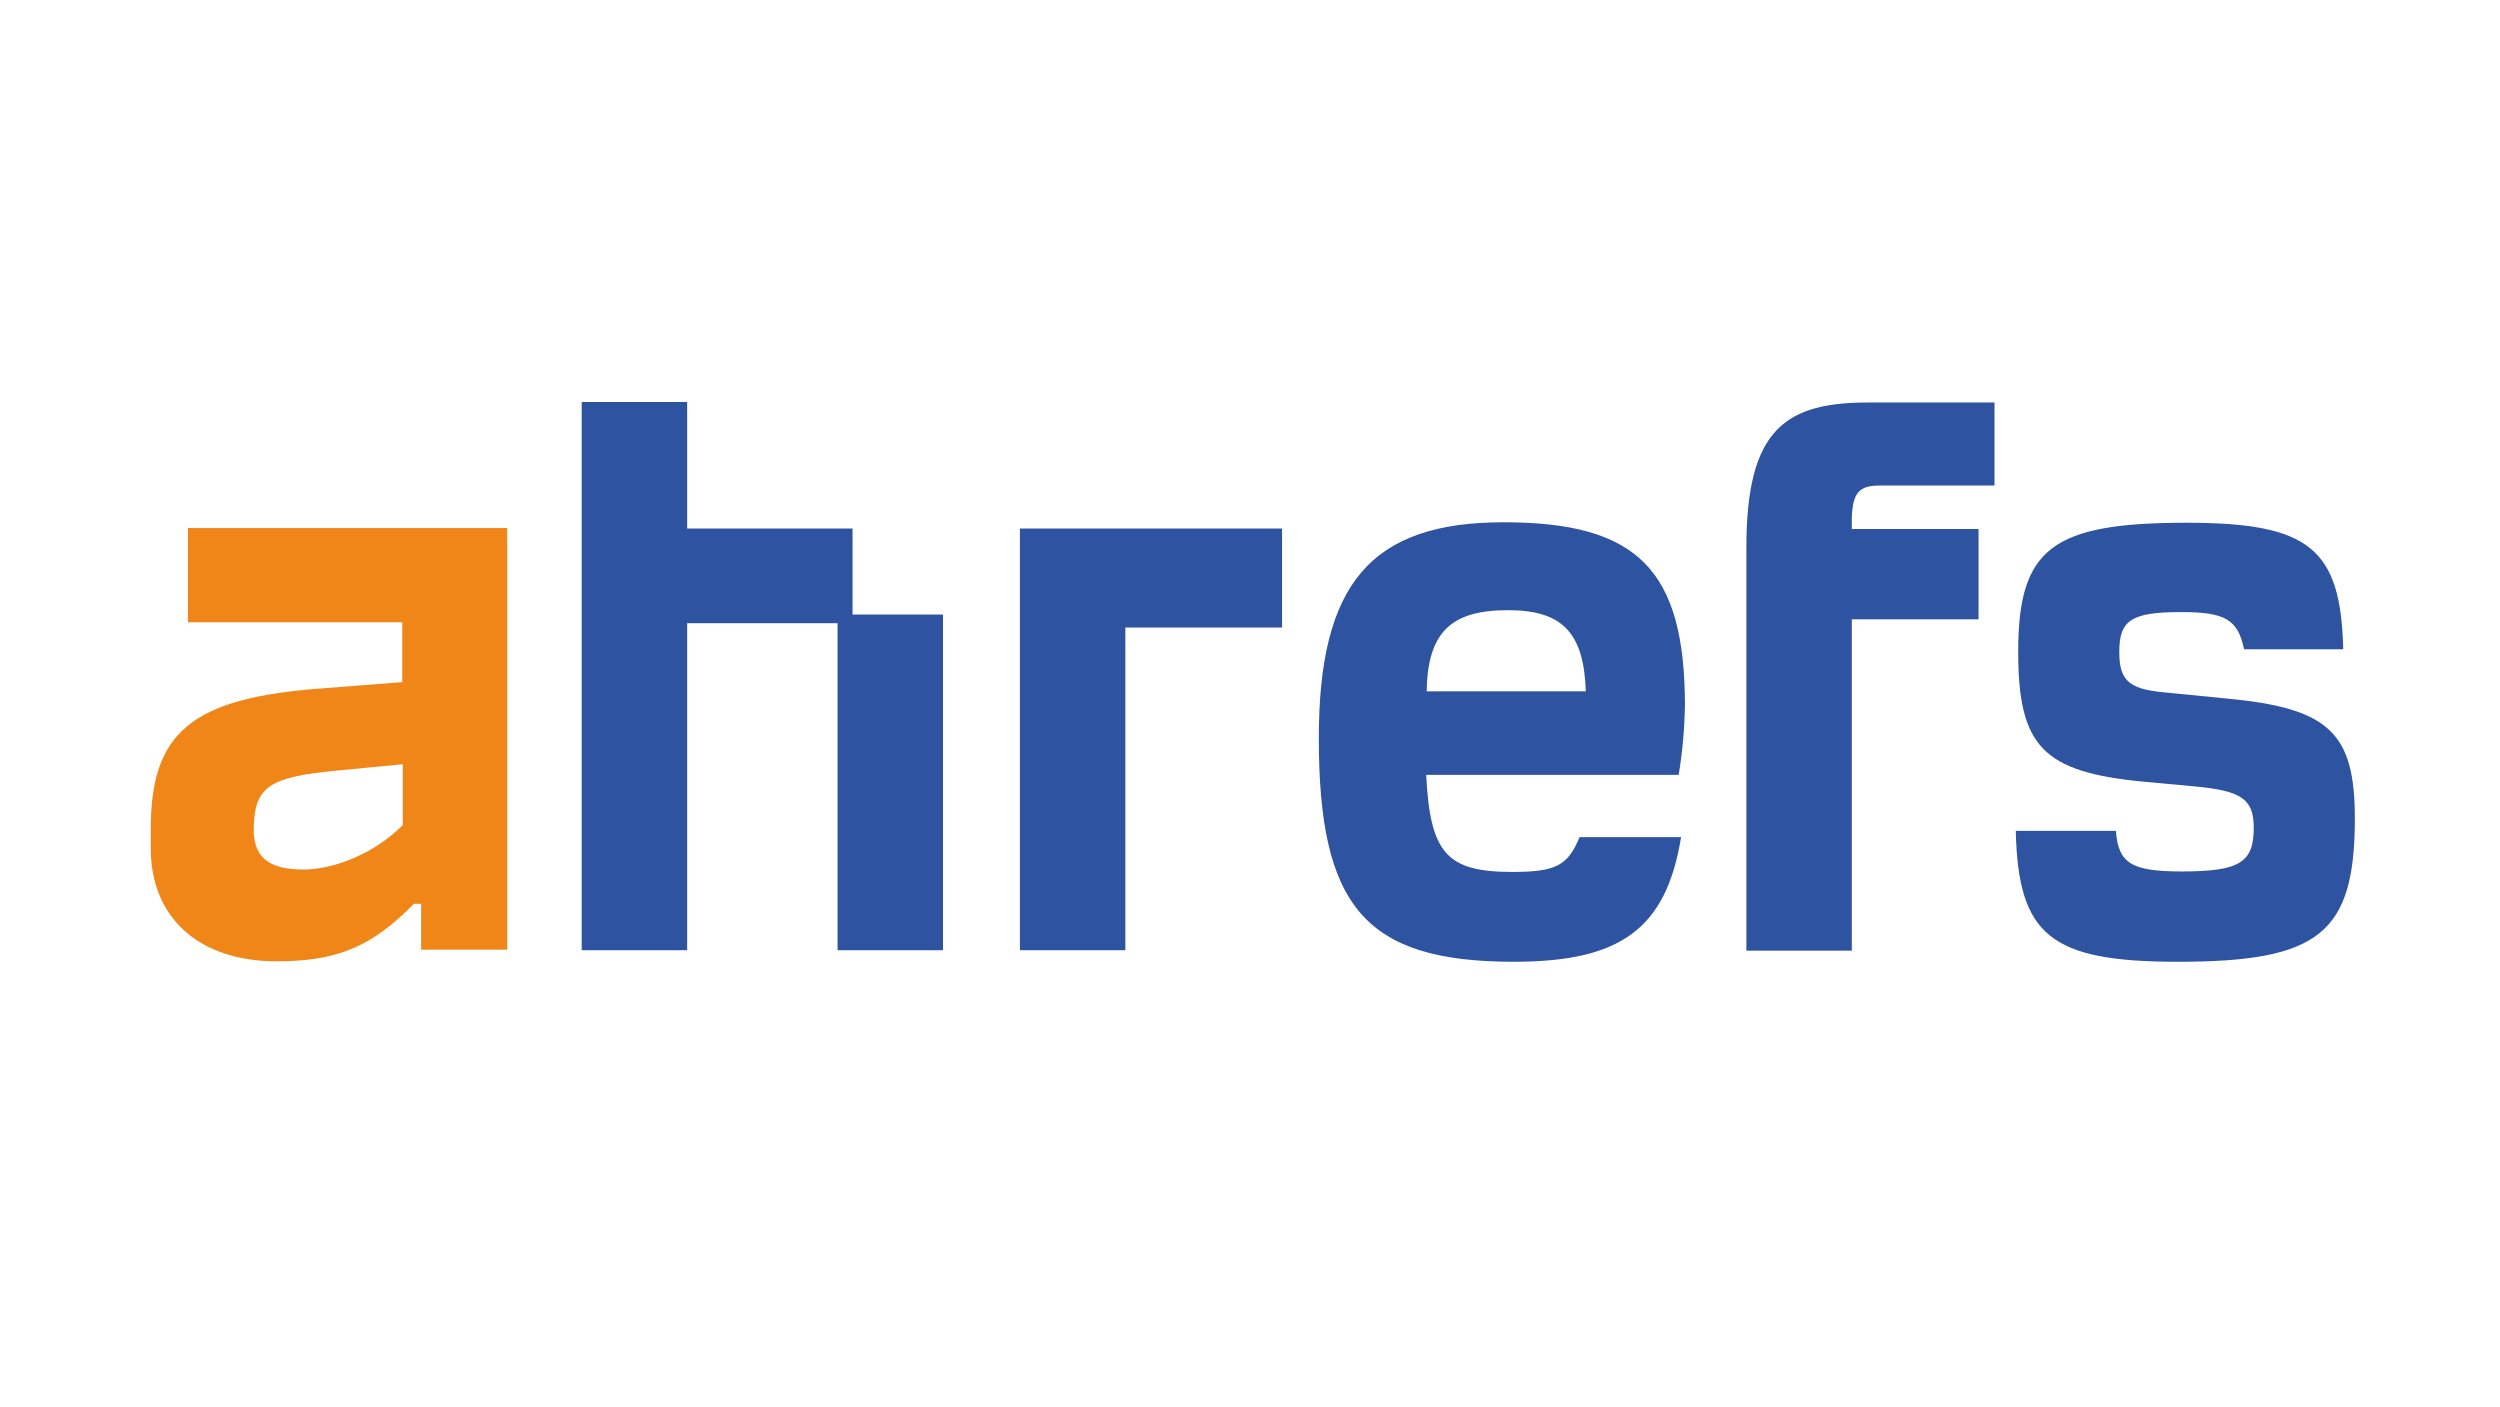
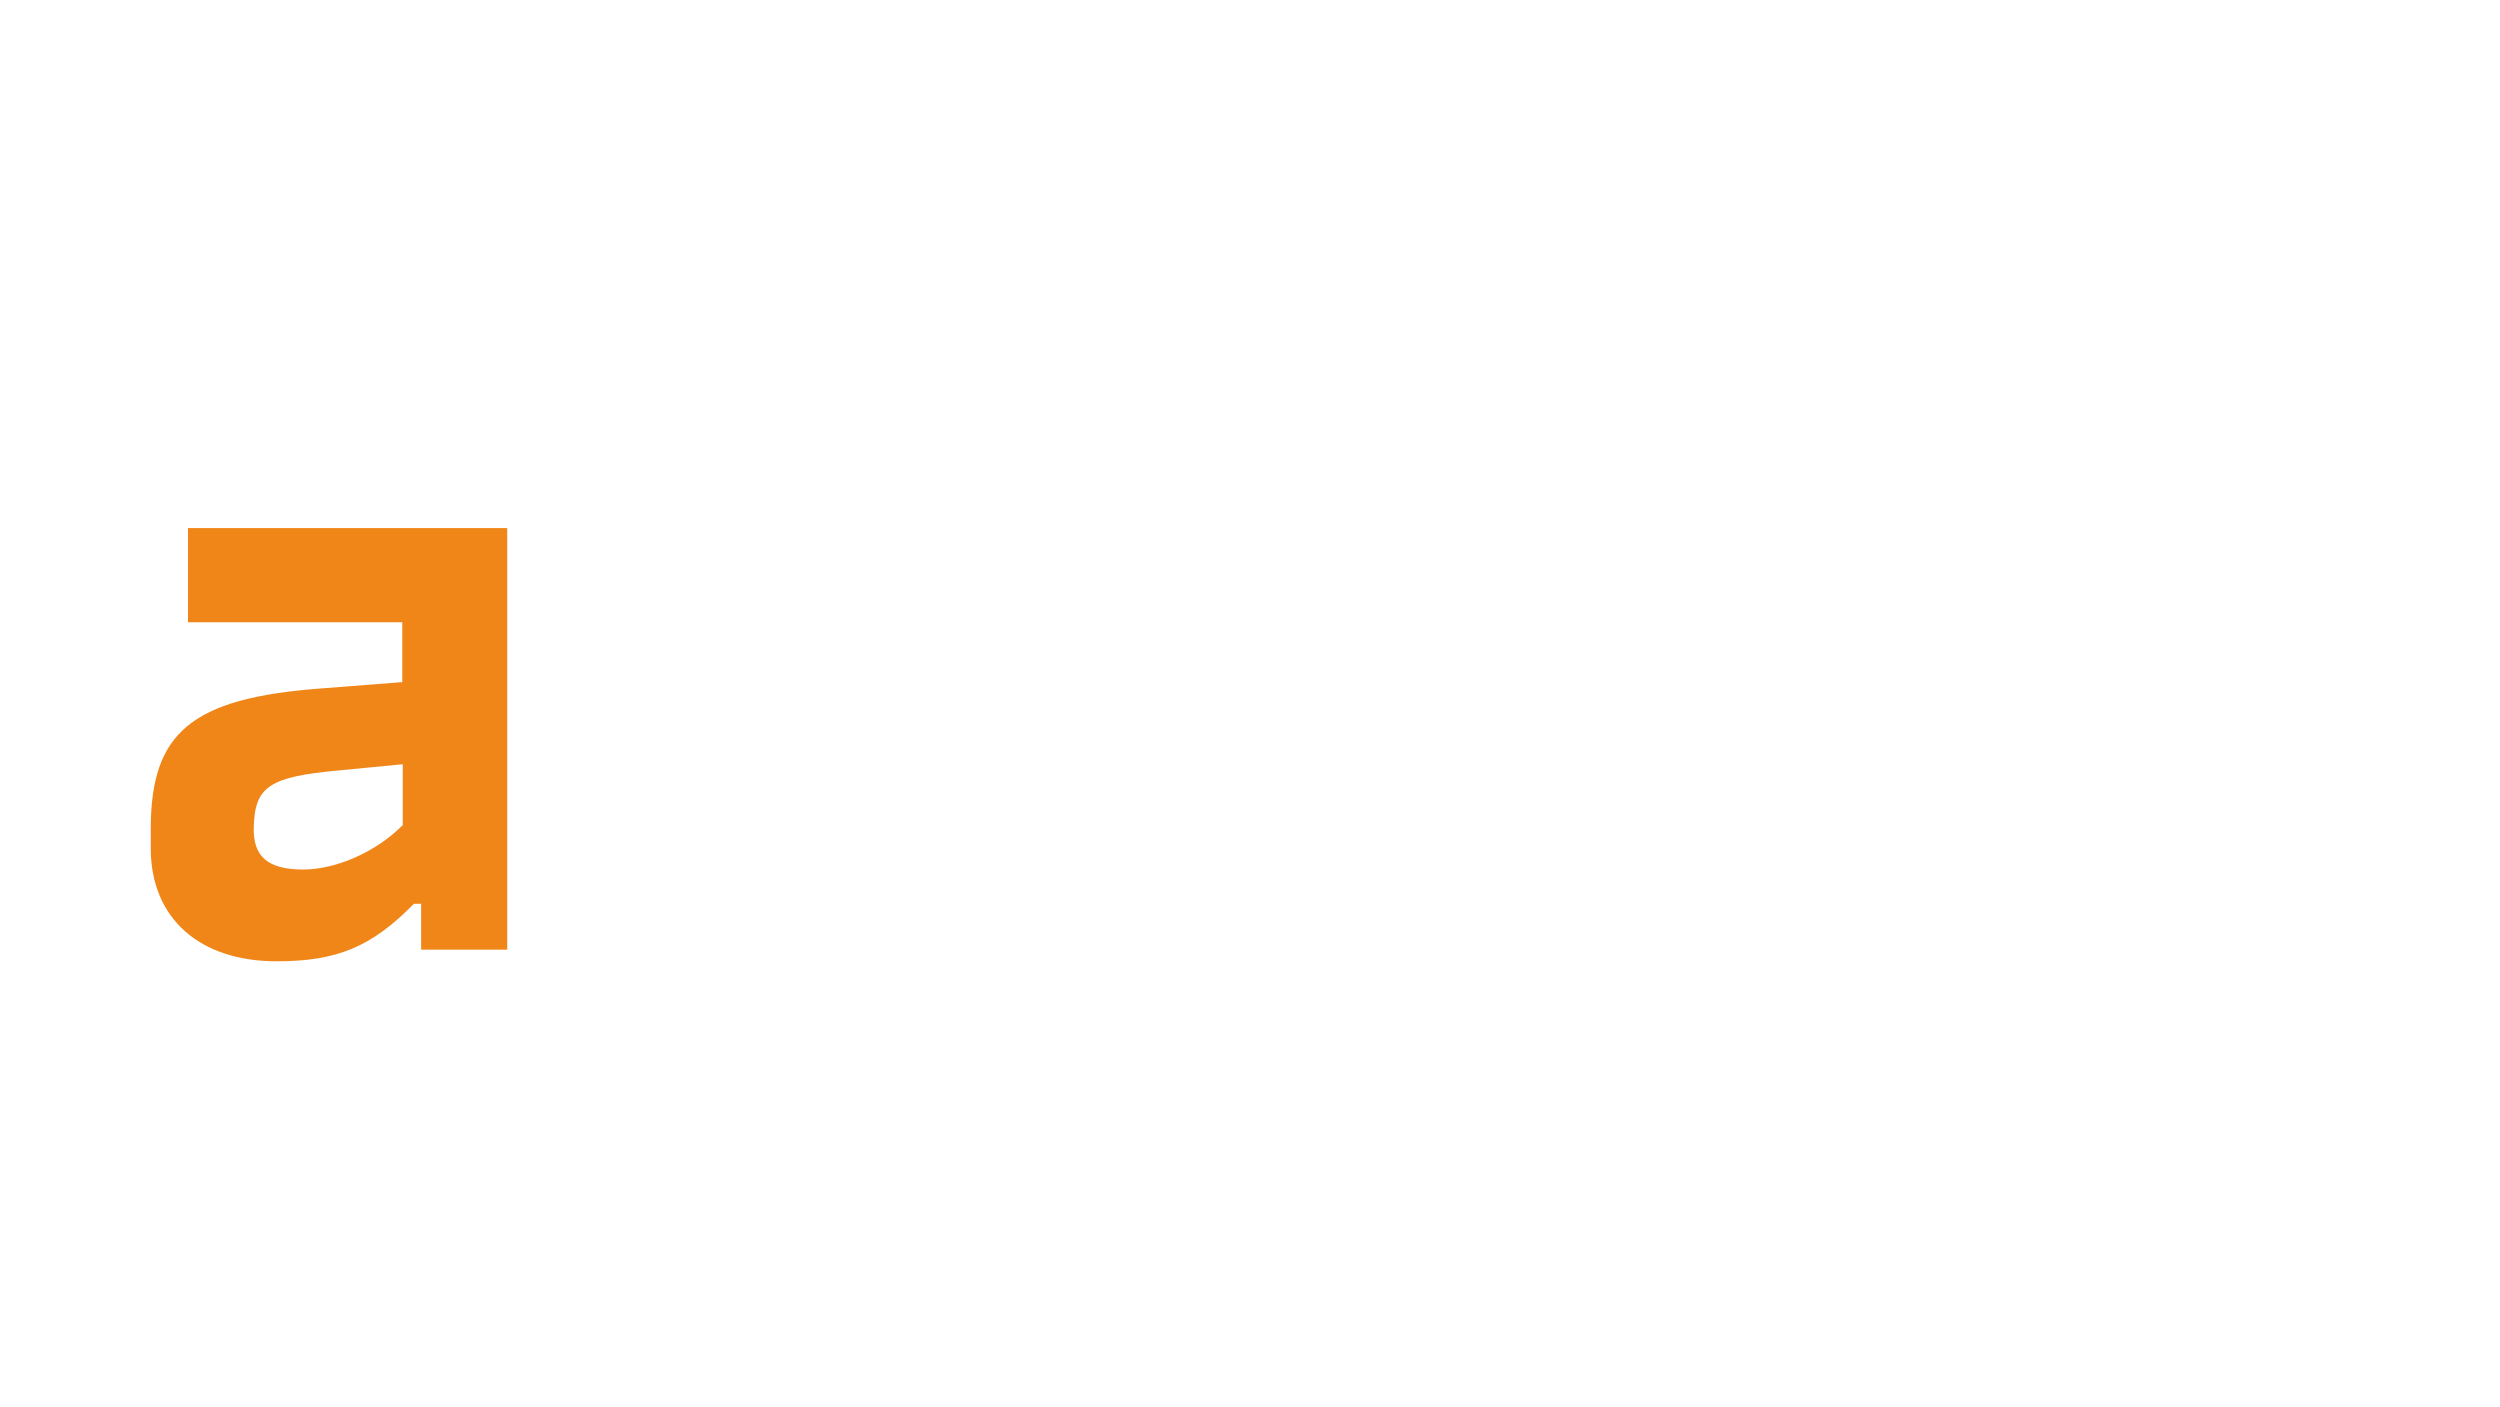
<svg xmlns="http://www.w3.org/2000/svg" width="199" height="112" viewBox="0 0 199 112" fill="none">
  <path d="M14.964 49.531H32.02V54.298L25.59 54.797C15.234 55.566 12 58.296 12 65.985V67.523C12 73.135 15.927 76.519 22.01 76.519C26.784 76.519 29.556 75.404 32.944 71.944H33.522V75.596H40.374V42.034H14.964V49.531ZM32.02 65.716C29.902 67.83 26.745 69.214 24.128 69.214C21.317 69.214 20.123 68.176 20.201 65.831C20.277 62.602 21.471 61.833 26.899 61.333L32.059 60.833V65.716H32.02Z" fill="#F18618" />
-   <path fill-rule="evenodd" clip-rule="evenodd" d="M54.697 42.072H67.864V48.916H75.063V75.634H66.67V49.608H54.697V75.634H46.304V32H54.697V42.072ZM177.281 55.605L172.199 55.105C169.388 54.836 168.695 54.106 168.695 51.876C168.695 49.338 169.696 48.723 173.623 48.723C177.127 48.723 178.128 49.3 178.628 51.684H186.521C186.328 43.649 183.826 41.611 174.047 41.611C163.344 41.611 160.649 43.649 160.649 51.876C160.649 59.411 162.612 61.448 170.582 62.217L174.74 62.602C178.474 62.948 179.398 63.64 179.398 65.908C179.398 68.638 178.282 69.368 173.7 69.368C169.696 69.368 168.618 68.753 168.426 66.139H160.456C160.649 74.443 163.19 76.557 173.354 76.557C184.634 76.557 187.445 74.289 187.445 65.139C187.445 58.334 185.404 56.374 177.281 55.605ZM134.122 56.22C134.122 45.379 130.388 41.573 119.685 41.573C109.097 41.573 104.978 46.494 104.978 58.757C104.978 72.136 108.635 76.557 120.493 76.557C129.002 76.557 132.621 73.943 133.814 66.638H125.729C124.805 68.907 123.843 69.406 120.378 69.406C115.18 69.406 113.833 67.946 113.525 61.679H133.622C133.93 59.834 134.084 58.027 134.122 56.22ZM113.563 55.028C113.64 50.3 115.527 48.57 120.031 48.57C124.343 48.57 126.076 50.338 126.23 55.028H113.563ZM139.012 43.572V75.673H147.405V49.3H157.492V42.111H147.405V41.188C147.482 39.228 147.982 38.651 149.599 38.651H158.762V32.038H148.906C142.169 32 139.012 34.076 139.012 43.572ZM89.578 75.634H81.185V42.072H102.052V49.954H89.578V75.634Z" fill="#2E53A0" />
</svg>